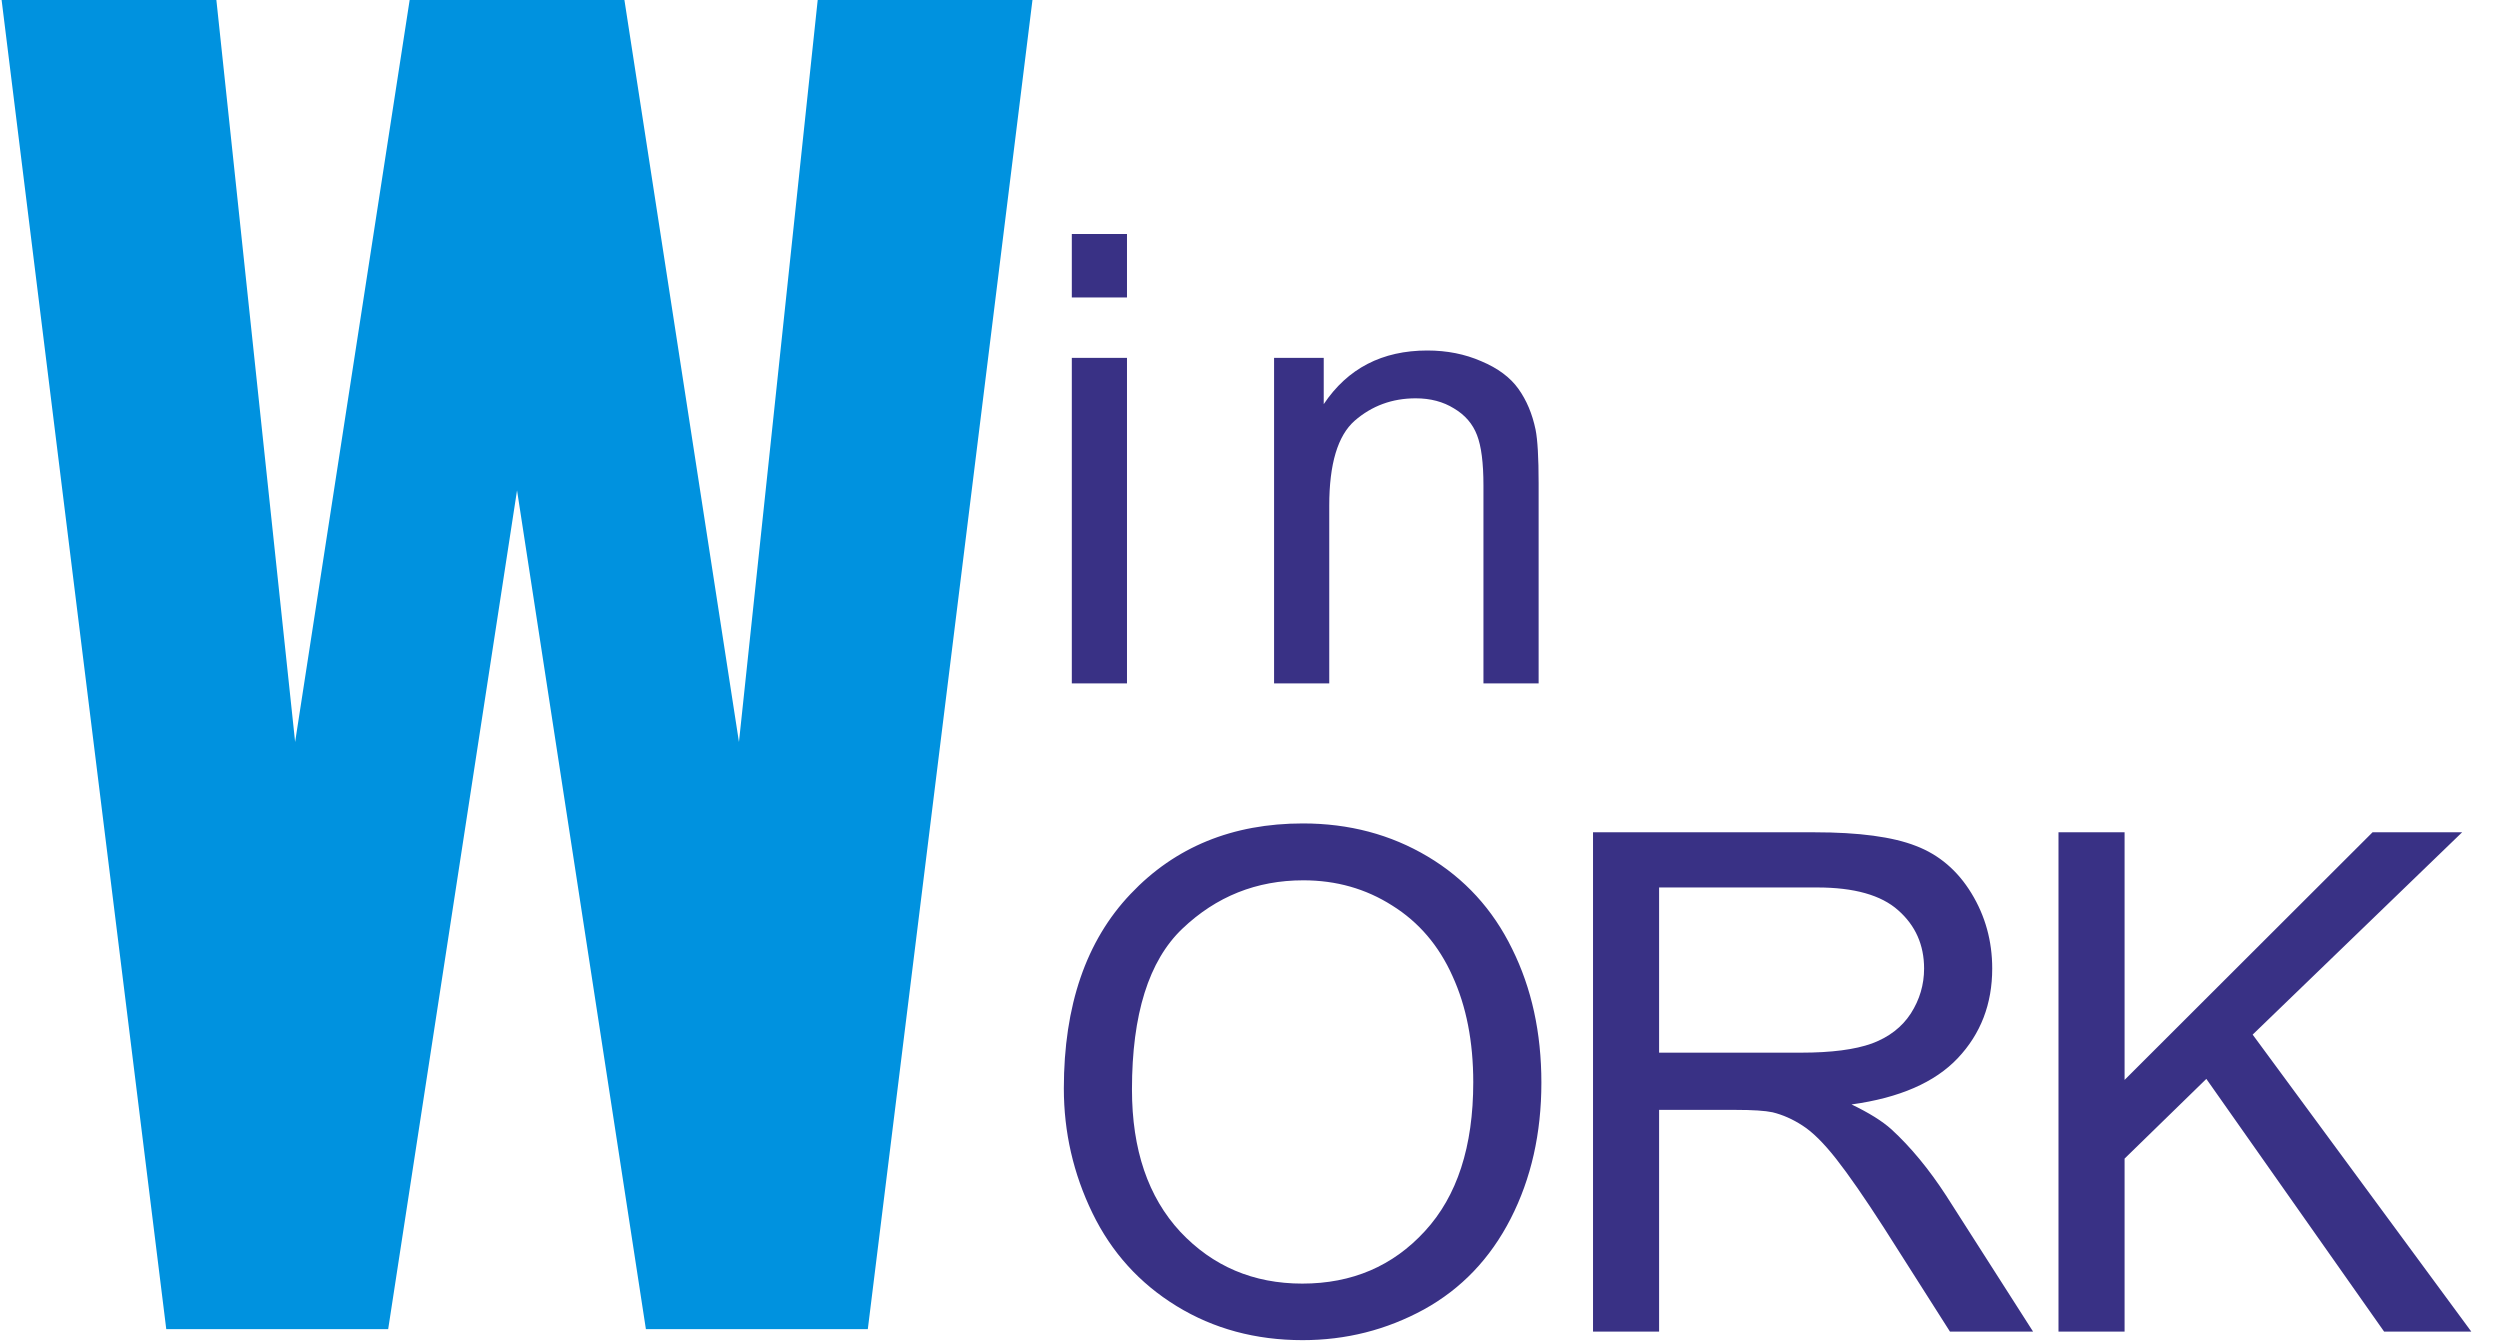
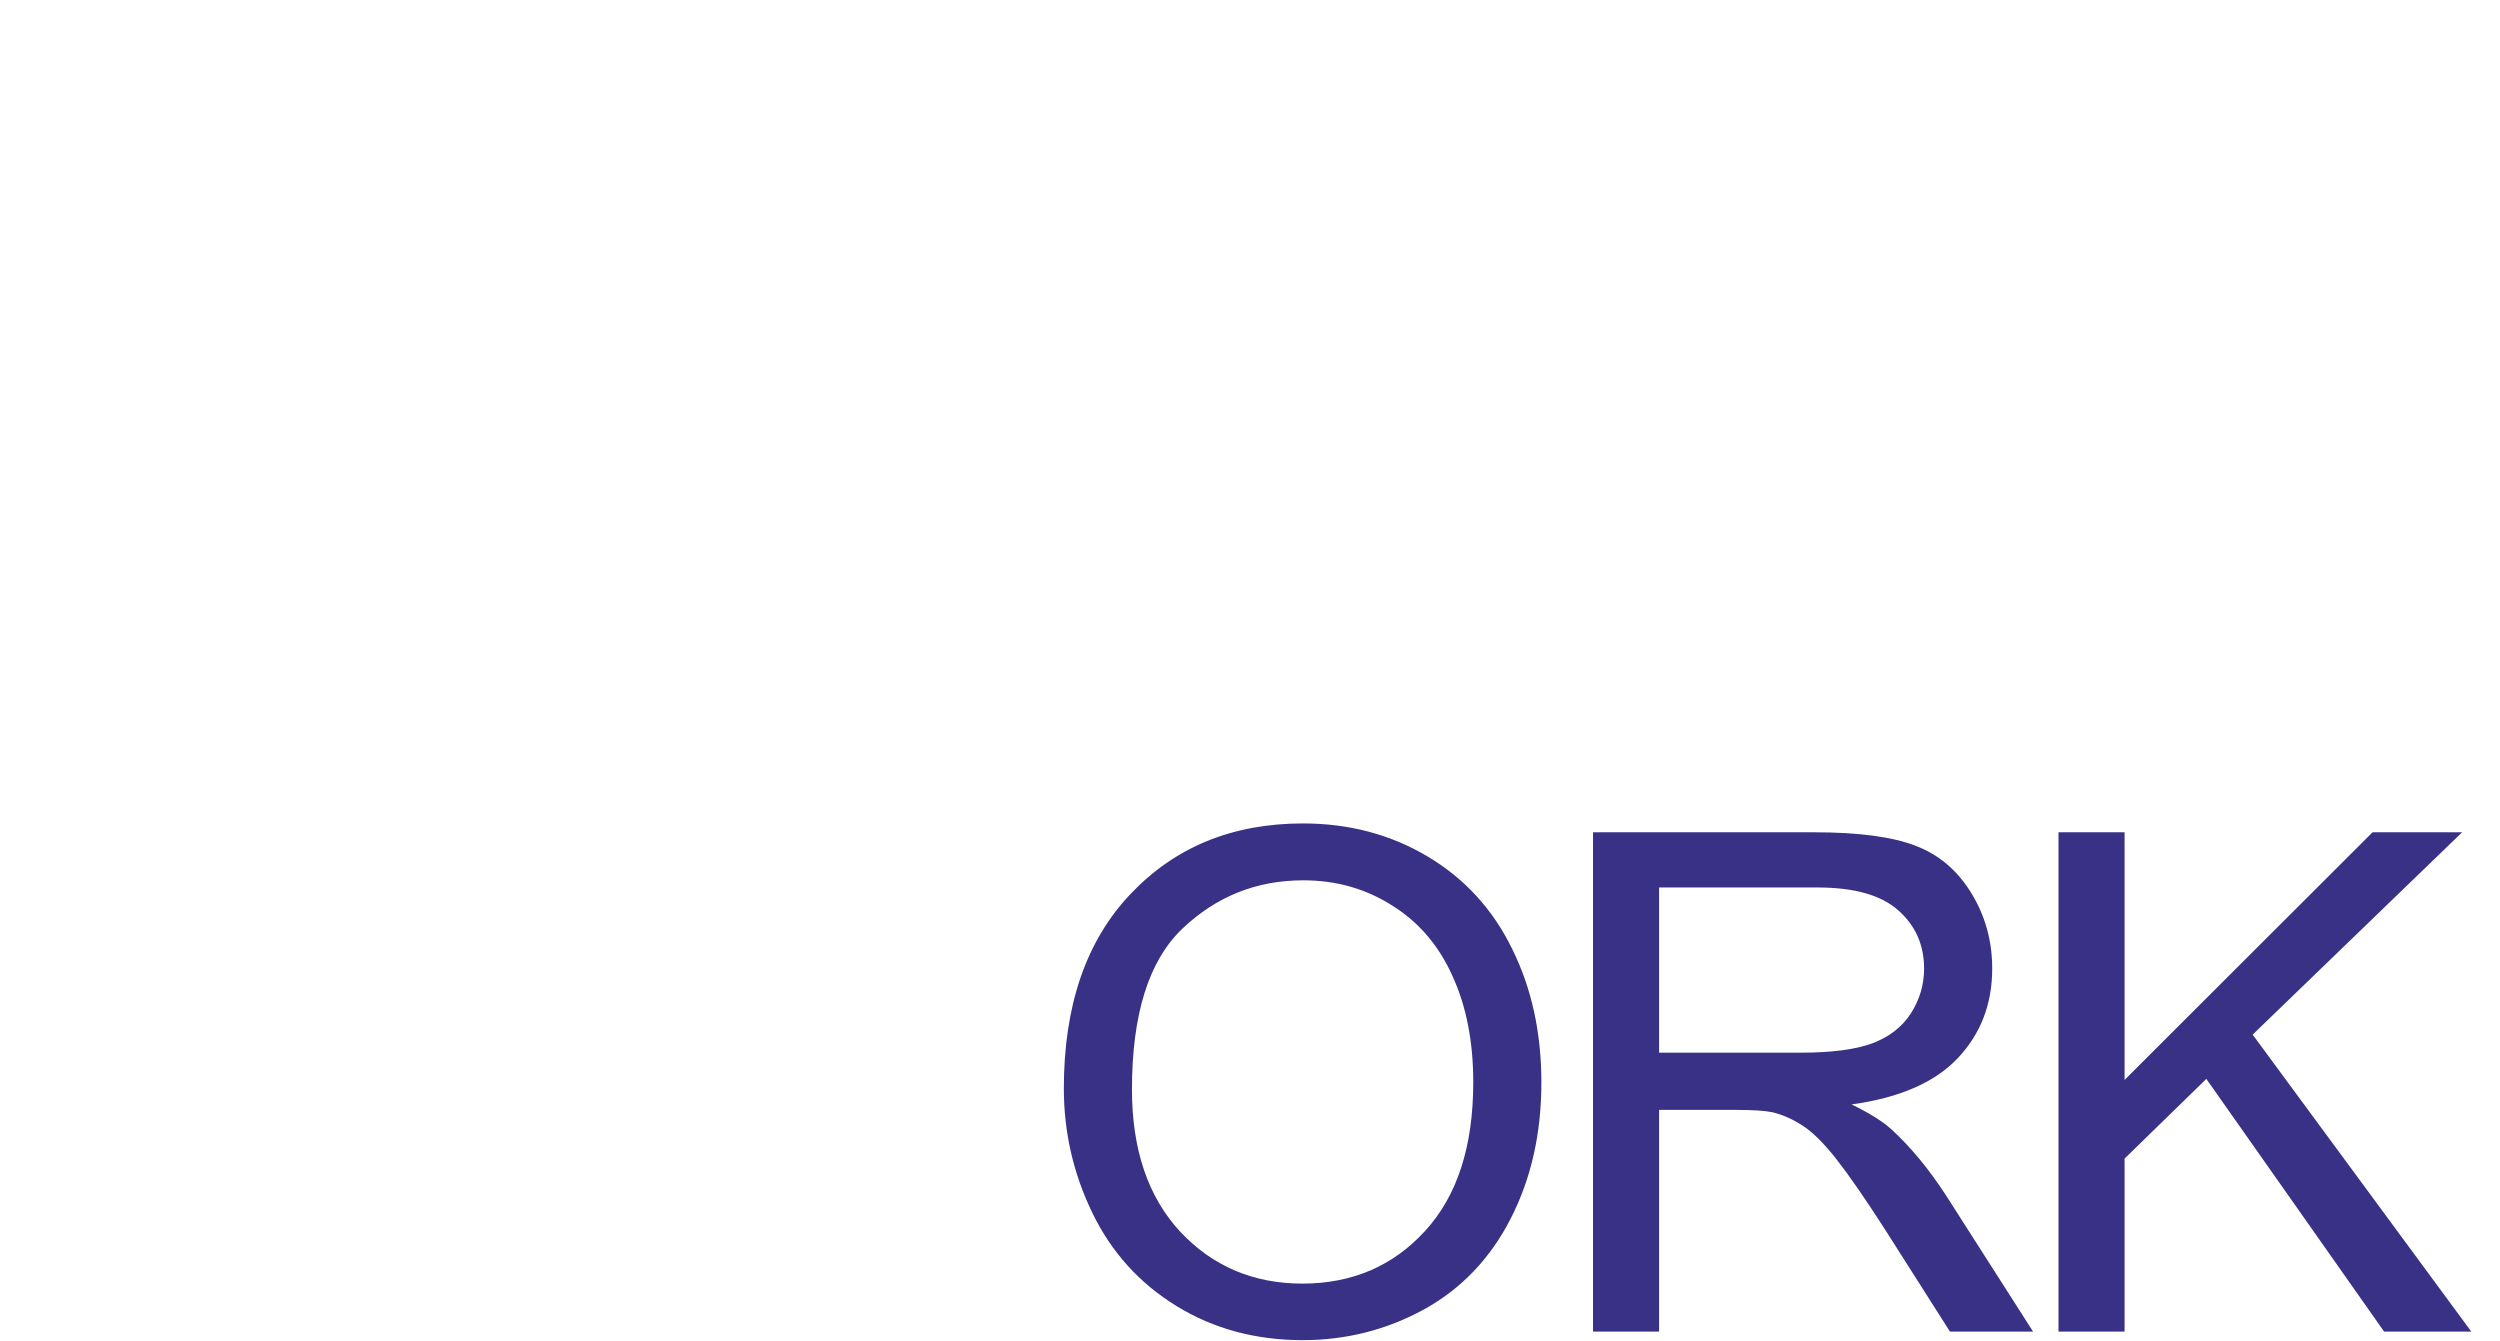
<svg xmlns="http://www.w3.org/2000/svg" width="1251" height="671" viewBox="0 0 1251 671" fill="none">
-   <path d="M536.334 148.853V117.1H563.946V148.853H536.334ZM536.334 341.982V179.073H563.946V341.982H536.334ZM637.547 341.982V179.073H662.397V202.236C674.362 184.339 691.645 175.391 714.246 175.391C724.064 175.391 733.063 177.181 741.244 180.76C749.528 184.237 755.715 188.839 759.806 194.566C763.896 200.293 766.76 207.094 768.396 214.968C769.419 220.081 769.93 229.03 769.93 241.813V341.982H742.318V242.887C742.318 231.637 741.244 223.252 739.097 217.729C736.949 212.105 733.114 207.656 727.592 204.383C722.172 201.009 715.78 199.321 708.417 199.321C696.656 199.321 686.481 203.054 677.891 210.519C669.403 217.985 665.159 232.149 665.159 253.011V341.982H637.547Z" fill="#393185" />
  <path d="M532.346 544.651C532.346 503.176 543.482 470.736 565.753 447.328C588.024 423.807 616.772 412.046 651.997 412.046C675.064 412.046 695.858 417.557 714.379 428.579C732.901 439.601 746.99 454.998 756.649 474.769C766.421 494.427 771.307 516.755 771.307 541.753C771.307 567.093 766.194 589.762 755.967 609.76C745.741 629.759 731.253 644.928 712.504 655.268C693.755 665.495 673.53 670.608 651.826 670.608C628.305 670.608 607.284 664.927 588.763 653.564C570.241 642.201 556.208 626.691 546.663 607.033C537.118 587.375 532.346 566.581 532.346 544.651ZM566.435 545.162C566.435 575.274 574.502 599.022 590.637 616.407C606.886 633.679 627.226 642.315 651.656 642.315C676.541 642.315 696.994 633.565 713.016 616.067C729.151 598.568 737.218 573.74 737.218 541.583C737.218 521.243 733.753 503.517 726.821 488.405C720.004 473.179 709.948 461.418 696.653 453.123C683.472 444.715 668.644 440.51 652.167 440.51C628.76 440.51 608.591 448.578 591.66 464.713C574.843 480.735 566.435 507.551 566.435 545.162ZM797.146 666.347V416.478H907.934C930.205 416.478 947.136 418.75 958.726 423.296C970.316 427.727 979.577 435.624 986.508 446.987C993.44 458.35 996.905 470.906 996.905 484.655C996.905 502.381 991.167 517.323 979.691 529.482C968.214 541.64 950.488 549.367 926.512 552.662C935.262 556.866 941.909 561.013 946.454 565.104C956.113 573.967 965.26 585.046 973.896 598.341L1017.36 666.347H975.77L942.705 614.362C933.046 599.363 925.092 587.887 918.843 579.933C912.593 571.979 906.968 566.411 901.969 563.229C897.083 560.048 892.083 557.832 886.97 556.582C883.22 555.787 877.084 555.389 868.562 555.389H830.212V666.347H797.146ZM830.212 526.754H901.287C916.399 526.754 928.217 525.22 936.739 522.152C945.261 518.971 951.738 513.971 956.17 507.154C960.601 500.222 962.817 492.723 962.817 484.655C962.817 472.838 958.499 463.122 949.863 455.509C941.341 447.896 927.819 444.09 909.298 444.09H830.212V526.754ZM1030.07 666.347V416.478H1063.14V540.39L1187.22 416.478H1232.05L1127.23 517.721L1236.65 666.347H1193.02L1104.05 539.879L1063.14 579.762V666.347H1030.07Z" fill="#393185" />
-   <path d="M516.645 0L434.254 665.098H323.205L258.725 245.376L194.246 665.098H83.197L0.806 0H108.272L147.677 371.293L204.992 0H312.459L369.774 371.293L409.179 0H516.645Z" fill="#0092DF" />
</svg>